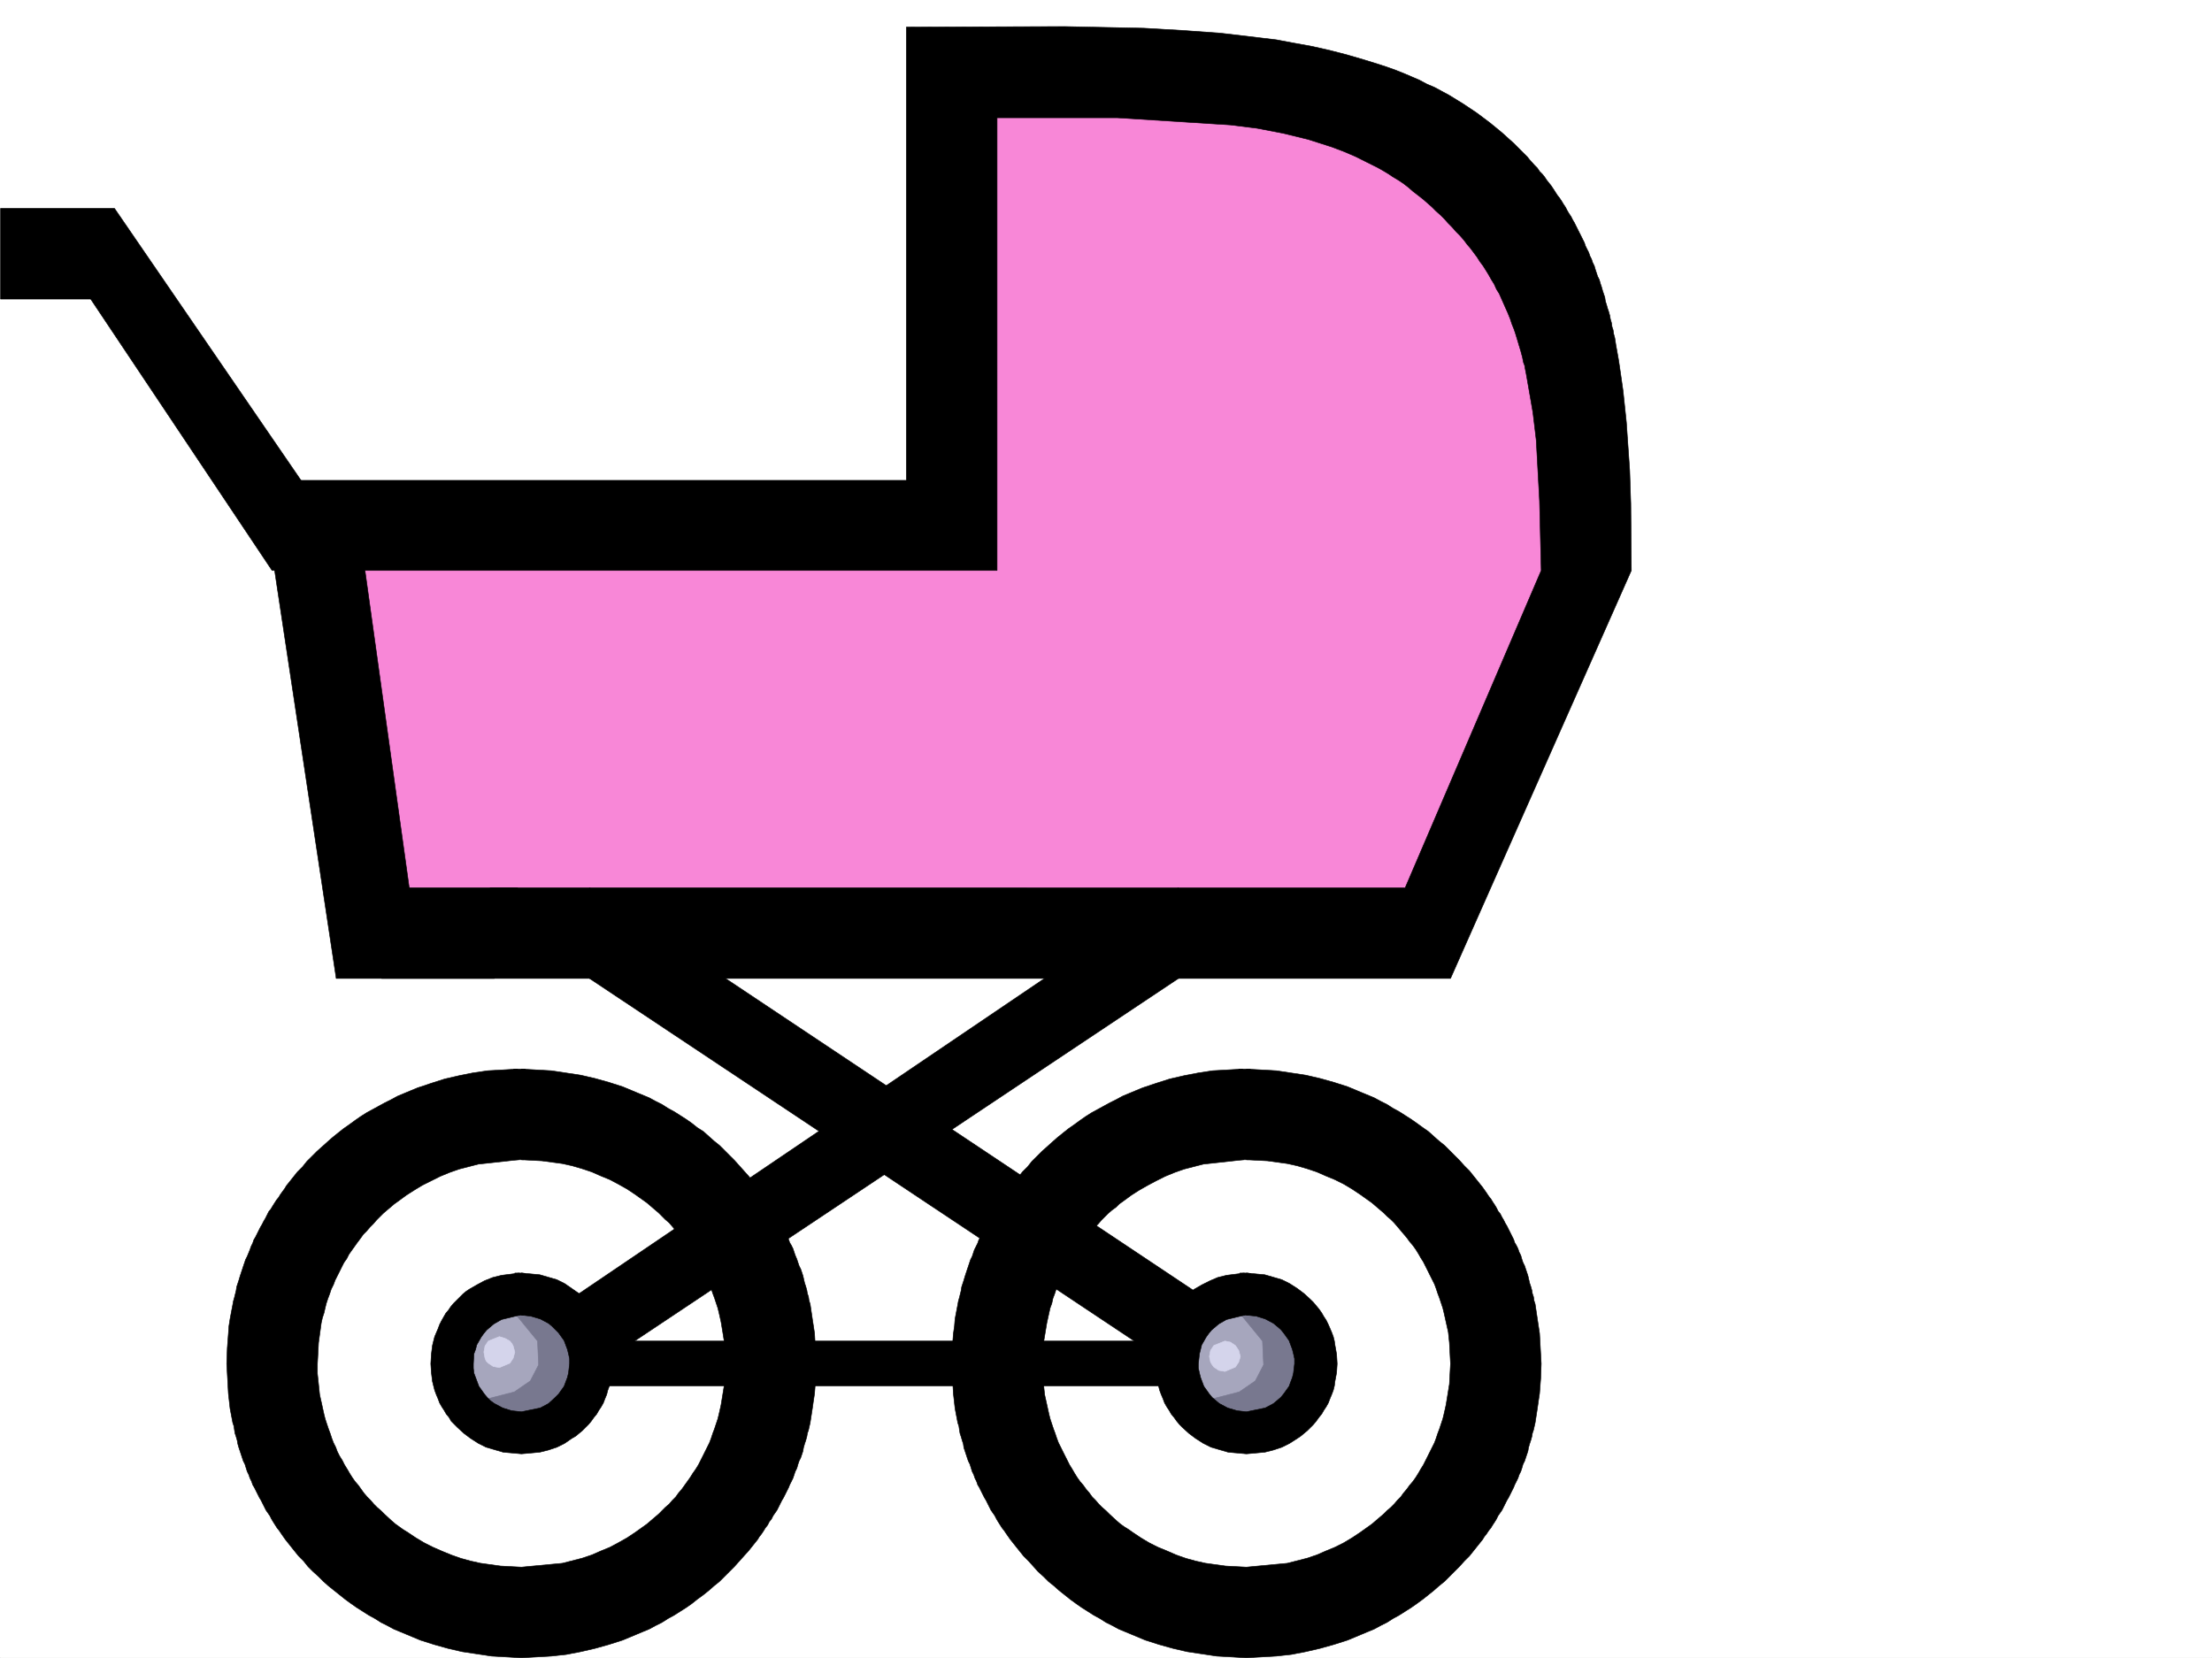
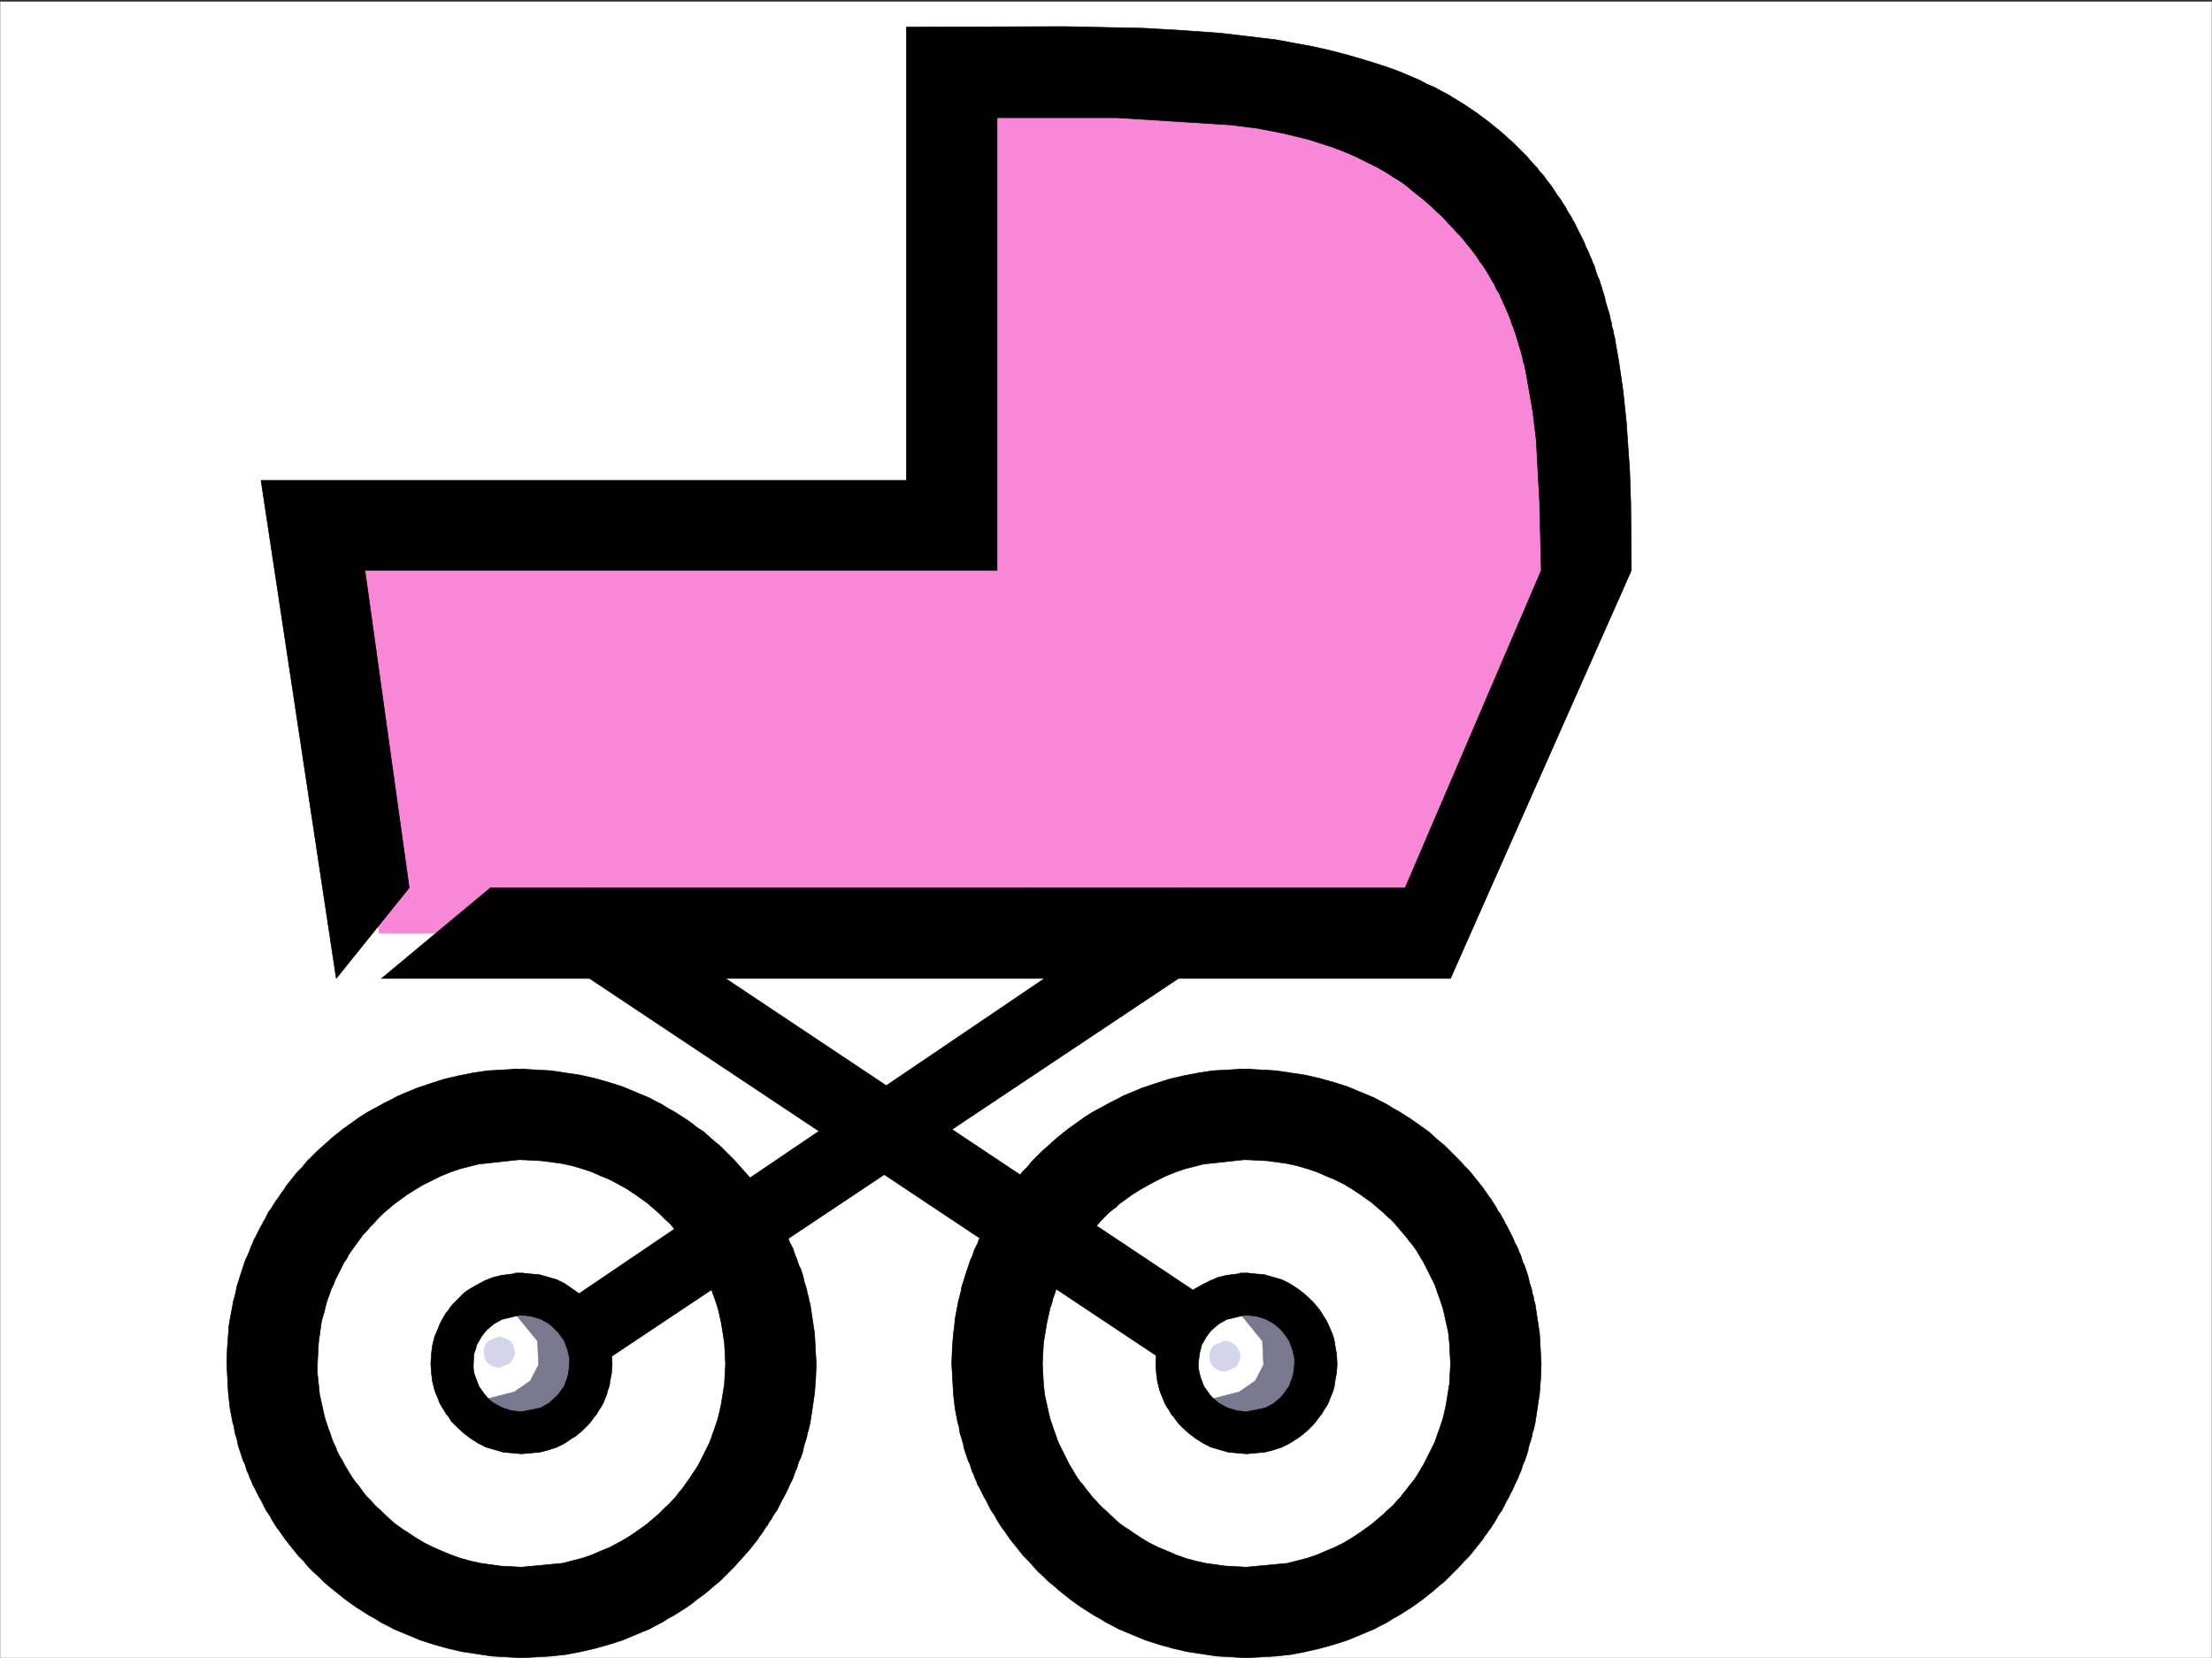
<svg xmlns="http://www.w3.org/2000/svg" width="2997.016" height="2246.668">
  <rect width="100%" height="100%" fill="#333333" stroke="none" />
  <defs>
    <clipPath id="a">
      <path d="M0 0h2997v2244.137H0Zm0 0" />
    </clipPath>
  </defs>
-   <path fill="#fff" d="M0 2246.297h2997.016V0H0Zm0 0" />
  <g clip-path="url(#a)" transform="translate(0 2.16)">
    <path fill="#fff" fill-rule="evenodd" stroke="#fff" stroke-linecap="square" stroke-linejoin="bevel" stroke-miterlimit="10" stroke-width=".743" d="M.742 2244.137h2995.531V-2.16H.743Zm0 0" />
  </g>
  <path fill="#f887d7" fill-rule="evenodd" stroke="#f887d7" stroke-linecap="square" stroke-linejoin="bevel" stroke-miterlimit="10" stroke-width=".743" d="m430.063 712.324 83.906 552.012h1389.886l245.747-466.656-80.899-515.301-226.273-122.852-552.95-79.37v632.167Zm0 0" />
-   <path fill="#a6a6bd" fill-rule="evenodd" stroke="#a6a6bd" stroke-linecap="square" stroke-linejoin="bevel" stroke-miterlimit="10" stroke-width=".743" d="m1629.61 1771.426-47.938 45.668 32.96 77.144 43.481 44.965h86.88l35.972-61.426-20.957-80.156-40.469-41.953zm0 0" />
  <path fill="#78788f" fill-rule="evenodd" stroke="#78788f" stroke-linecap="square" stroke-linejoin="bevel" stroke-miterlimit="10" stroke-width=".743" d="m1680.559 1780.418 29.988 36.676 1.484 32.218-11.218 21.739-21.743 14.976-49.46 12.707 50.949 29.993 65.218-15.016 35.188-47.938-18.727-67.406-61.425-42.699zm0 0" />
-   <path fill="#a6a6bd" fill-rule="evenodd" stroke="#a6a6bd" stroke-linecap="square" stroke-linejoin="bevel" stroke-miterlimit="10" stroke-width=".743" d="m675.844 1771.426-61.465 45.668v39.726l18.726 82.383H737.27l41.21-26.234 20.215-59.903-23.968-70.418-67.446-26.98zm0 0" />
  <path fill="#78788f" fill-rule="evenodd" stroke="#78788f" stroke-linecap="square" stroke-linejoin="bevel" stroke-miterlimit="10" stroke-width=".743" d="m698.285 1780.418 29.992 36.676 1.485 32.218-11.223 21.739-21.738 14.976-49.461 12.707 50.945 29.993 64.438-15.016 35.972-47.938-19.472-67.406-60.684-42.699zm0 0" />
  <path fill-rule="evenodd" stroke="#000" stroke-linecap="square" stroke-linejoin="bevel" stroke-miterlimit="10" stroke-width=".743" d="m1688.809 2123.441 55.441-5.238 26.238-6.726 13.489-4.496 12.003-5.239 12.707-5.238 12.004-6.023 11.223-6.723 11.262-7.508 10.476-7.469 5.239-3.754 5.242-4.496 5.238-4.496 5.277-4.496 4.496-4.496 5.243-4.496 4.496-4.5 4.496-5.238 4.496-4.496 3.715-5.239 4.496-5.242 3.754-5.238 4.496-5.238 3.754-5.239 3.754-5.984 2.972-5.238 3.754-6.024 3.008-5.98 3.012-5.985 2.973-5.98 3.007-6.024 3.012-5.98 2.23-5.98 2.227-6.766 2.27-5.985 2.226-6.722 2.27-6.766 1.484-5.98 1.527-6.727 1.485-6.765 4.496-27.72 1.488-27.683-.746-14.234-.742-14.23-1.484-14.235-3.012-13.488-1.485-6.727-1.527-6.762-1.484-5.984-2.27-6.766-2.226-6.722-2.27-5.985-2.227-6.761-2.23-5.985-3.012-5.98-3.007-5.985-2.973-6.02-3.012-5.983-3.008-5.981-3.754-5.984-2.972-5.239-3.754-6.02-3.754-5.241-4.496-5.239-3.754-5.238-4.496-5.238-8.211-9.738-4.496-5.239-4.496-4.496-5.243-4.496-4.496-4.496-5.277-4.5-5.238-4.496-5.242-4.496-5.239-3.754-5.238-3.715-5.238-3.754-11.262-7.504-11.223-6.726-12.004-5.985-12.706-5.238-12.004-5.277-13.489-4.496-12.746-3.715-13.492-3.012-26.977-3.754-28.464-1.484v-122.852l40.468 2.266 39.723 5.984 19.473 4.496 18.73 5.239 18.727 5.984 17.988 7.504 17.984 7.469 8.25 4.496 8.992 4.496 8.211 5.242 8.25 4.496 8.25 5.238 8.25 5.278 7.47 5.242 8.25 5.98 7.507 5.239 7.469 6.726 6.765 6.024 7.465 5.98 6.766 6.727 6.726 6.761 6.762 6.727 6.727 7.508 6.765 6.726 5.98 7.504 5.985 7.469 6.02 7.508 5.238 7.469 2.973 4.496 3.011 3.754 2.27 3.753 2.969 4.497 2.27 3.753 2.226 4.497 3.011 3.714 2.23 4.496 2.267 3.754 2.23 4.496 2.266 3.754 2.23 4.496 2.266 4.497 2.23 4.496 2.27 4.496 1.484 4.457 2.266 3.754 2.23 4.496 1.485 4.5 2.27 4.496 1.483 5.238 1.528 4.496 2.226 4.496 1.489 4.496 1.523 4.497 1.484 4.496 2.231 9.738 1.523 4.496 1.489 5.238.742 4.496 1.523 4.496.742 5.243 1.489 4.496 3.008 20.215 2.972 19.472 2.27 41.211-.742 20.215-1.528 20.215-1.484 9.734-1.488 10.48-3.008 19.47-2.23 9.738-1.524 4.496-.742 4.496-1.489 5.238-1.523 4.496-1.488 5.242-.743 4.497-1.484 4.496-1.523 4.496-1.489 4.496-2.226 4.496-1.528 5.238-1.484 4.5-2.27 4.496-1.484 4.496-2.23 4.497-2.266 4.496-1.484 3.754-2.27 4.496-2.23 4.496-2.266 4.496-2.23 3.715-2.266 4.496-2.23 4.496-2.266 4.496-5.242 7.508-2.227 4.496-2.27 3.715-2.968 4.496-2.27 3.754-3.011 3.754-2.973 4.496-3.008 3.754-2.23 3.714-3.012 3.754-3.008 3.754-5.984 7.508-5.98 7.469-6.766 6.722-6.727 7.508-6.762 6.727-6.726 6.765-6.766 6.723-7.465 6.024-6.765 5.98-7.469 5.984-7.508 5.98-8.25 6.024-7.469 5.239-16.5 10.476-8.25 4.5-8.21 5.238-8.993 4.497-8.25 4.496-8.992 3.714-8.992 3.754-17.988 7.508-18.727 5.98-18.73 5.239-19.473 4.5-19.508 3.75-20.215 2.23-40.468 2.27-40.47-2.27-39.687-5.98-19.472-4.5-18.727-5.238-18.73-5.98-17.985-7.509-17.988-7.468-8.25-4.496-8.992-4.497-8.25-5.238-8.25-4.5-8.211-5.238-8.25-5.238-7.508-5.239-8.25-6.023-7.469-5.98-7.508-5.985-6.722-5.98-7.508-6.024-6.727-6.723-7.507-6.765-5.98-6.727-6.766-7.508-6.723-6.722-6.024-7.469-5.98-7.508-5.984-7.508-5.239-7.468-3.011-4.496-3.012-3.754-5.238-8.25-2.23-3.715-2.267-4.496-5.238-7.508-2.23-4.496-2.266-4.496-2.23-4.496-2.27-3.715-4.496-8.992-2.227-4.496-2.269-3.754-1.484-4.496-2.27-4.497-1.484-4.496-2.23-4.496-3.009-9.738-2.23-4.496-1.524-4.496-1.488-4.496-1.484-4.496-1.524-4.497-.746-5.242-1.484-4.496-1.524-5.238-1.488-4.496-.742-4.496-.742-5.239-1.524-4.5-3.714-19.468-2.27-20.215-2.227-40.43.743-20.996 1.484-19.473 1.488-10.48.782-9.734 3.714-19.473.782-4.496 1.484-5.238 2.23-8.997.782-5.238 1.484-4.496 1.488-4.496 1.524-5.238 1.484-4.496 1.488-4.5 1.524-4.496 1.484-4.497 1.489-4.496 2.265-4.496 2.973-8.992 2.27-4.457 2.226-4.496 1.527-4.496 2.227-3.754 2.27-4.496 2.226-4.5 2.27-4.496 2.226-3.754 2.27-4.496 2.226-3.715 4.5-8.992 3.008-3.754 2.23-3.754 5.239-8.25 3.011-3.715 2.227-3.754 6.023-8.25 2.227-3.75 3.012-3.715 5.984-7.508 5.98-7.507 6.766-6.727 5.98-7.508 6.766-6.722 6.727-6.727 6.762-6.02 7.468-6.726 6.766-5.98 7.469-6.024 7.504-5.98 7.507-5.243 8.211-5.98 7.508-5.238 8.25-5.242 8.25-4.497 8.211-4.496 8.25-4.496 8.992-4.496 8.25-4.496 8.996-3.754 8.992-3.754 8.993-3.715 17.984-6.023 18.73-5.98 19.473-4.497 19.473-3.754 19.469-2.972 40.468-2.266 1.489 122.852-54.664 5.98-26.235 6.766-12.746 4.496-12.746 5.238-11.965 5.985-11.262 5.98-11.964 6.766-10.52 6.726-11.219 8.25-5.242 3.715-4.496 4.496-5.238 3.754-5.239 4.496-4.496 4.496-4.5 4.496-4.496 5.239-4.496 4.496-4.496 5.242-4.496 4.496-3.754 5.238-3.754 5.98-4.496 5.282-3.754 5.238-3.715 5.239-3.007 5.984-3.754 5.238-3.012 5.985-2.973 6.02-3.011 5.98-2.97 5.984-2.269 5.98-3.011 6.024-2.227 6.726-2.27 5.98-1.484 6.767-2.23 5.98-1.524 6.727-1.484 6.761-1.488 6.727-4.497 26.98-1.523 28.465.742 13.45.781 14.234 1.489 14.23 3.008 13.489 1.488 6.765 1.484 6.727 1.524 5.98 2.23 6.766 2.266 6.722 2.23 5.985 2.27 6.765 2.226 5.98 3.012 5.981 2.973 6.024 3.007 5.98 3.012 5.985 2.973 5.98 3.754 6.024 3.008 5.238 3.753 5.984 3.715 5.239 4.496 5.238 3.754 5.238 4.496 5.242 3.754 5.239 4.496 4.496 4.5 5.238 4.496 4.5 5.239 4.496 4.496 4.496 9.734 8.992 5.242 4.496 5.239 3.754 6.02 3.754 5.241 3.715 11.223 7.508 11.258 6.723 11.965 6.023 12.746 5.238 12.004 5.239 12.707 4.496 13.492 3.714 13.488 3.012 26.98 3.754zm0 0" />
  <path fill-rule="evenodd" stroke="#000" stroke-linecap="square" stroke-linejoin="bevel" stroke-miterlimit="10" stroke-width=".743" d="M1678.328 1448.578h15.719l-2.23 122.852h-11.258zM756 1772.168l840.648-569.258v122.856l-803.191 535.511zm0 0" />
  <path fill-rule="evenodd" stroke="#000" stroke-linecap="square" stroke-linejoin="bevel" stroke-miterlimit="10" stroke-width=".743" d="M1658.113 1775.922 798.695 1202.91v122.856l797.953 531.054zm-951.578 137.047 25.496-5.242 11.219-5.98 8.996-8.25 4.496-4.497 3.754-5.238 3.754-5.242 2.227-5.98 2.27-5.985 1.483-6.02 1.485-12.707v-6.765l-1.485-6.727-1.484-5.98-2.27-6.024-2.226-5.98-3.754-5.239-3.754-5.242-8.992-8.992-4.5-3.754-11.219-5.98-12.746-3.754-12.75-1.485v-56.93l24.754 2.266 23.223 6.727 10.48 5.238 9.735 6.727 9.738 6.761 8.992 8.25 3.754 3.715 3.754 4.496 3.754 4.5 3.71 5.239 3.012 5.238 3.012 4.496 2.973 6.023 2.265 5.239 2.23 5.238 1.524 5.984 2.23 5.98.743 5.239 2.266 12.75.746 12.746-.746 11.965-2.266 12.004-.742 5.98-2.23 5.985-1.524 5.98-2.23 5.278-2.266 5.984-2.973 5.238-3.012 4.496-3.011 5.239-3.711 4.5-3.754 5.238-3.754 4.496-8.25 8.25-4.496 3.715-4.496 3.754-5.242 3.011-9.735 6.723-10.48 5.238-11.262 3.754-11.96 3.012-24.755 2.23-24.71-2.23-23.223-6.766-10.48-5.238-10.517-6.723-8.996-6.765-8.992-8.211-3.715-3.754-4.496-4.496-3.011-5.238-3.754-4.5-3.008-5.239-2.973-4.496-3.012-5.238-2.226-5.984-2.27-5.278-2.226-5.98-1.528-5.985-1.484-5.98-1.488-12.004-.742-11.965.742-12.746 1.488-11.965 1.484-6.023 1.528-5.98 2.226-5.243 2.27-5.238 2.226-5.98 2.27-4.497 2.973-5.242 3.007-5.277 3.754-4.457 2.973-4.496 3.754-4.496 12.746-12.747 4.496-3.753 4.496-2.973 10.48-6.024 9.735-5.238 11.262-4.496 11.965-2.973 24.007-3.007.743 56.93-24.75 5.98-10.48 5.98-9.735 8.254-3.754 4.496-3.754 5.239-2.973 5.238-3.008 5.238-1.488 6.024-2.265 5.98-.747 13.492v5.98l.747 6.727 2.265 6.02 2.23 5.984 2.266 5.98 3.754 5.243 3.715 5.238 3.754 4.496 4.496 4.496 5.238 3.754 11.262 5.98 11.965 3.754zm0 0" />
  <path fill-rule="evenodd" stroke="#000" stroke-linecap="square" stroke-linejoin="bevel" stroke-miterlimit="10" stroke-width=".743" d="M702.785 1724.977h4.496l4.496.742-2.23 56.187h-8.25l-3.754-56.93zm0 0" />
  <path fill-rule="evenodd" stroke="#000" stroke-linecap="square" stroke-linejoin="bevel" stroke-miterlimit="10" stroke-width=".743" d="m706.535 2123.441 55.445-5.238 26.239-6.726 13.488-4.496 11.965-5.239 12.746-5.238 11.262-6.023 11.965-6.723 11.257-7.508 10.48-7.469 5.24-3.754 5.241-4.496 5.239-4.496 5.277-4.496 4.496-4.496 4.457-4.496 5.281-4.5 4.496-5.238 4.496-4.496 3.715-5.239 4.496-5.242 11.262-15.715 3.754-5.984 3.711-5.238 3.754-6.024 3.012-5.98 3.011-5.985 2.973-5.98 3.008-6.024 2.972-5.98 2.27-5.98 2.227-6.766 2.27-5.985 2.226-6.722 2.27-6.766 1.484-5.98 1.527-6.727 1.484-6.765 4.496-27.72 1.485-27.683-.742-14.234-.743-14.23-2.27-14.235-2.226-13.488-1.484-6.727-1.527-6.762-1.485-5.984-2.27-6.766-2.226-6.722-2.27-5.985-2.226-6.761-2.27-5.985-2.972-5.98-3.008-5.985-2.973-6.02-3.011-5.983-3.012-5.981-3.754-5.984-3.711-5.239-3.754-6.02-3.754-5.241-7.508-10.477-4.496-5.238-8.21-9.738-4.497-5.239-5.281-4.496-4.457-4.496-4.496-4.496-5.277-4.5-5.239-4.496-5.242-4.496-5.238-3.754-5.238-3.715-5.243-3.754-11.257-7.504-11.965-6.726-11.262-5.985-12.746-5.238-11.965-5.277-13.488-4.496-12.75-3.715-13.489-3.012-27.722-3.754-27.723-1.484v-122.852l40.469 2.266 39.726 5.984 19.473 4.496 18.73 5.239 18.727 5.984 17.988 7.504 17.985 7.469 8.25 4.496 8.992 4.496 8.21 5.242 8.25 4.496 8.25 5.238 8.25 5.278 7.47 5.242 7.508 5.98 8.25 5.239 7.468 6.726 6.762 6.024 7.469 5.98 6.765 6.727 6.727 6.761 6.762 6.727 6.726 7.508 6.02 6.726 6.726 7.504 5.985 7.469 6.02 7.508 5.237 7.469 2.973 4.496 2.27 3.754 3.008 3.753 2.23 4.497 3.012 3.753 2.226 4.497 3.012 3.714 2.227 4.496 2.269 3.754 2.23 4.496 2.266 3.754 2.23 4.496 2.266 4.497 2.23 4.496 2.266 4.496 1.489 4.457 2.265 3.754 2.23 4.496 1.485 4.5 1.527 4.496 2.227 5.238 1.484 4.496 1.528 4.496 2.226 4.496 1.528 4.497 1.484 4.496 2.23 9.738 1.524 4.496 1.484 5.238.746 4.496 1.524 4.496.742 5.243 1.488 4.496 3.008 20.215 2.973 19.472 2.27 41.211-.747 20.215-1.523 20.215-1.485 9.734-1.488 10.48-3.008 19.47-2.23 9.738-1.524 4.496-.746 4.496-1.484 5.238-1.524 4.496-1.488 5.242-.742 4.497-1.484 4.496-1.528 4.496-2.226 4.496-1.528 4.496-1.484 5.238-2.227 4.5-1.527 4.496-1.484 4.496-2.23 4.497-2.266 4.496-1.489 3.754-2.265 4.496-2.23 4.496-2.266 4.496-2.23 3.715-2.266 4.496-2.231 4.496-2.27 4.496-5.238 7.508-2.226 4.496-3.012 3.715-2.23 4.496-3.008 3.754-2.27 3.754-2.973 4.496-3.007 3.754-2.23 3.714-3.012 3.754-3.008 3.754-5.985 7.508-6.726 7.469-6.02 6.722-6.726 7.508-6.762 6.727-6.727 6.765-6.765 6.723-7.469 6.024-6.762 5.98-7.468 5.984-8.25 5.98-7.508 6.024-7.47 5.239-16.5 10.476-8.25 4.5-8.21 5.238-8.992 4.497-8.25 4.496-8.992 3.714-8.993 3.754-17.988 7.508-18.726 5.98-18.73 5.239-19.474 4.5-19.511 3.75-20.215 2.23-40.469 2.27-40.465-2.27-39.687-5.98-19.473-4.5-18.73-5.238-18.766-5.98-17.95-7.509-17.984-7.468-8.25-4.496-8.992-4.497-8.25-5.238-8.25-4.5-8.21-5.238-8.25-5.238-7.508-5.239-8.25-6.023-7.47-5.98-7.507-5.985-7.469-5.98-6.762-6.024-6.726-6.723-7.508-6.765-6.726-6.727-6.02-7.508-6.727-6.722-6.019-7.469-5.984-7.508-5.98-7.508-5.24-7.468-3.01-4.496-3.013-3.754-5.238-8.25-2.23-3.715-2.266-4.496-5.242-7.508-2.227-4.496-2.27-4.496-2.226-4.496-2.27-3.715-4.495-8.992-2.227-4.496-2.27-3.754-1.484-4.496-2.27-4.497-1.484-4.496-2.23-4.496-3.012-9.738-2.266-4.496-1.484-4.496-1.488-4.496-1.485-4.496-1.527-4.497-1.484-5.242-.743-4.496-1.523-5.238-1.488-4.496-.742-4.496-.743-5.239-1.527-4.5-3.711-19.468-2.27-20.215-2.23-40.43.746-20.996 1.485-19.473.742-10.48 1.527-9.734 3.711-19.473.785-4.496 1.485-5.238 2.23-8.997.781-5.238 2.969-8.992 1.527-5.238 1.485-4.496 1.488-4.5 1.484-4.496 1.524-4.497 1.488-4.496 2.266-4.496 3.715-8.992 1.527-4.457 2.226-4.496 1.524-4.496 2.23-3.754 2.27-4.496 2.226-4.5 2.27-4.496 2.227-3.754 2.27-4.496 2.226-3.715 4.496-8.992 3.011-3.754 2.23-3.754 5.24-8.25 3.01-3.715 2.227-3.754 6.024-8.25 2.226-3.75 3.012-3.715 5.98-7.508 5.985-7.507 6.766-6.727 5.98-7.508 6.766-6.722 6.722-6.727 6.766-6.02 7.469-6.726 6.765-5.98 7.465-6.024 7.508-5.98 7.508-5.243 8.21-5.98 7.509-5.238 8.25-5.242 8.25-4.497 8.21-4.496 8.25-4.496 8.993-4.496 8.25-4.496 8.992-3.754 8.996-3.754 8.992-3.715 17.985-6.023 18.73-5.98 19.473-4.497 18.726-3.754 20.215-2.972 40.469-2.266 1.488 122.852-54.664 5.98-26.234 6.766-12.746 4.496-12.75 5.238-11.965 5.985-12 5.98-11.223 6.766-10.52 6.726-11.222 8.25-5.238 3.715-5.239 4.496-4.496 3.754-5.242 4.496-8.992 8.992-4.496 5.239-4.496 4.496-4.496 5.242-4.496 4.496-3.754 5.238-4.496 5.98-3.754 5.282-3.754 5.238-3.715 5.239-3.012 5.984-3.754 5.238-3.008 5.985-2.972 6.02-3.012 5.98-3.012 5.984-2.226 5.98-3.012 6.024-2.226 6.726-2.27 5.98-2.227 6.767-1.488 5.98-1.523 6.727-2.23 6.761-1.524 6.727-3.715 26.98-1.523 28.465v13.45l1.523 14.234 1.484 14.23 3.012 13.489 1.484 6.765 1.489 6.727 1.523 5.98 2.23 6.766 2.266 6.722 2.23 5.985 2.227 6.765 2.27 5.98 3.011 5.981 2.227 6.024 3.012 5.98 3.754 5.985 2.972 5.98 3.754 6.024 3.008 5.238 3.754 5.984 3.715 5.239 4.496 5.238 3.754 5.238 3.754 5.242 4.496 5.239 4.496 4.496 4.496 5.238 4.496 4.5 5.242 4.496 4.496 4.496 9.735 8.992 5.242 4.496 10.477 7.508 6.023 3.715 11.219 7.508 11.261 6.723 11.965 6.023 12.004 5.238 12.746 5.239 12.707 4.496 13.492 3.714 13.489 3.012 26.976 3.754zm0 0" />
  <path fill-rule="evenodd" stroke="#000" stroke-linecap="square" stroke-linejoin="bevel" stroke-miterlimit="10" stroke-width=".743" d="M696.059 1448.578h15.718l-2.23 122.852h-11.262zm992.75 464.391 25.492-5.242 11.222-5.98 9.735-8.25 3.754-4.497 3.754-5.238 3.753-5.242 2.227-5.98 2.27-5.985 1.484-6.02 1.488-12.707v-6.765l-1.488-6.727-1.484-5.98-2.27-6.024-2.227-5.98-3.753-5.239-3.754-5.242-3.754-4.496-5.238-4.496-4.497-3.754-11.222-5.98-12.004-3.754-13.488-1.485v-56.93l24.75 2.266 23.222 6.727 10.48 5.238 10.481 6.727 8.992 6.761 8.993 8.25 3.753 3.715 3.754 4.496 3.754 4.5 3.715 5.239 3.008 5.238 3.012 4.496 2.972 6.023 2.266 5.239 2.23 5.238 2.27 5.984 1.484 5.98.742 5.239 2.27 12.75.742 12.746-.742 11.965-2.27 12.004-.742 5.98-1.484 5.985-2.27 5.98-2.23 5.278-2.266 5.984-2.972 5.238-3.012 4.496-3.008 5.239-3.715 4.5-3.754 5.238-3.754 4.496-8.25 8.25-4.496 3.715-4.496 3.754-4.496 3.011-10.48 6.723-10.48 5.238-11.259 3.754-11.964 3.012-24.75 2.23-24.711-2.23-23.227-6.766-10.48-5.238-10.516-6.723-8.992-6.765-8.996-8.211-3.715-3.754-3.754-4.496-3.75-5.238-3.754-4.5-2.973-5.239-3.011-4.496-3.012-5.238-2.227-5.984-2.27-5.278-2.226-5.98-1.527-5.985-1.484-5.98-1.485-12.004-.746-11.965.746-12.746 1.485-11.965 1.484-6.023 1.527-5.98 2.227-5.243 2.27-5.238 2.226-5.98 2.27-4.497 2.972-5.242 3.008-5.277 3.754-4.457 2.973-4.496 4.496-4.496 3.754-4.497 8.25-8.25 4.496-3.753 4.496-2.973 10.48-6.024 10.52-5.238 10.476-4.496 11.965-2.973 24.008-3.007.742 56.93-24.75 5.98-10.48 5.98-9.735 8.254-3.754 4.496-3.753 5.239-2.973 5.238-3.008 5.238-1.488 6.024-1.524 5.98-1.484 13.492v5.98l1.484 6.727 1.524 6.02 2.23 5.984 2.266 5.98 3.754 5.243 3.715 5.238 3.753 4.496 5.243 4.496 4.496 3.754 11.258 5.98 12.75 3.754zm0 0" />
  <path fill-rule="evenodd" stroke="#000" stroke-linecap="square" stroke-linejoin="bevel" stroke-miterlimit="10" stroke-width=".743" d="M1685.055 1724.977h4.496l5.277.742-3.012 56.187h-8.25l-3.754-56.93zM516.98 1325.766h1448.305l245-552.797-.746-90.633-1.484-44.926-3.012-43.441-1.484-21.739-2.27-21.703-2.226-20.957-3.012-20.996-2.973-20.215-3.75-20.957-1.527-9.738-1.485-5.277-.742-5.239-1.488-4.496-.742-5.242-1.524-5.238-.742-4.496-1.488-5.239-1.524-4.496-1.488-5.242-1.484-4.496-.742-5.238-1.528-4.496-1.484-4.496-1.484-5.243-1.528-4.496-1.484-5.238-2.27-4.496-2.968-8.992-1.528-5.242-2.226-4.496-1.489-4.497-2.265-4.496-1.485-4.496-2.27-4.457-2.23-4.496-1.484-4.496-2.27-4.496-2.226-4.496-2.27-4.5-4.496-8.992-2.226-4.496-2.27-3.754-2.226-4.496-3.012-4.497-2.23-3.714-2.266-4.496-3.012-4.497-2.226-3.753-3.012-4.497-2.973-3.753-5.277-8.25-2.973-4.458-3.012-3.753-2.968-3.754-3.012-4.496-3.012-3.754-3.754-3.754-2.972-4.457-3.754-3.754-6.762-7.508-2.973-3.754-3.754-3.715-7.507-7.504-7.465-7.507-7.508-6.727-8.25-7.469-8.211-6.761-8.25-6.727-8.996-6.766-8.992-6.722-8.992-5.985-8.993-6.02-9.738-5.984-9.734-5.98-9.735-5.242-9.738-5.239-10.516-4.496-9.738-5.238-10.476-4.496-10.48-4.496-11.263-4.5-10.476-3.754-11.262-3.75-21.7-6.727-23.226-6.765-23.226-5.98-23.223-5.243-24.754-4.496-23.965-4.496-24.71-2.969-50.95-6.023-51.73-3.715-52.434-3.012-107.133-2.226-214.304.742v614.183H353.66l101.895 674.868 98.882-122.856-59.94-429.941h856.41V159.527h162.577l153.621 9.739 35.934 4.496 35.23 6.761 33.704 8.211 16.5 5.243 16.46 5.277 15.758 5.98 15.72 6.727 15.015 7.508 14.972 7.468 6.727 3.754 7.508 4.497 6.723 4.496 7.507 4.496 6.727 4.496 6.766 5.238 5.98 5.242 6.766 5.239 6.722 5.238 5.985 5.242 6.02 5.238 5.984 6.02 5.98 5.242 5.238 5.238 5.282 5.98 5.238 5.243 5.238 6.02 5.242 5.238 5.239 5.984 4.496 5.98 4.496 5.243 4.496 5.98 4.496 6.024 3.754 5.98 4.496 5.98 3.754 5.985 3.715 6.02 3.754 6.726 3.754 5.984 3.011 6.762 3.754 5.985 2.969 6.722 3.012 6.766 2.972 6.726 3.012 6.762 3.008 7.469 2.23 6.765 3.012 7.47 2.227 6.761 2.269 7.469 2.227 7.508 2.27 7.468 2.226 8.25 1.527 7.508 1.484 3.715.743 4.496.746 3.754.742 3.754 3.008 17.203 3.011 17.242 2.973 17.242 2.266 18.73 2.23 18.688 4.496 82.426 2.27 94.348-184.32 429.941H664.582Zm0 0" />
-   <path fill-rule="evenodd" stroke="#000" stroke-linecap="square" stroke-linejoin="bevel" stroke-miterlimit="10" stroke-width=".743" d="M701.297 1202.91H516.98l-61.425 122.856H669.82Zm-332.66-429.941L122.89 405.234H.742V282.38H155.11l336.418 490.59zm430.058 1104.808h815.938v-60.683h-843.66Zm0 0" />
  <path fill="#d4d4eb" fill-rule="evenodd" stroke="#d4d4eb" stroke-linecap="square" stroke-linejoin="bevel" stroke-miterlimit="10" stroke-width=".743" d="m676.586 1853.066 14.234-5.98 4.496-6.766 2.227-8.25-2.227-8.21-1.527-3.012-2.969-3.754-6.765-3.754-7.47-2.227-15.015 5.98-4.457 6.766-1.523 8.211 1.523 8.25 1.489 3.754 2.968 3.012 6.766 4.457zm983.012 5.239 14.234-5.98 4.496-6.766 2.23-7.47-2.23-8.25-4.496-6.722-6.727-4.496-7.507-1.527-14.973 6.023-4.496 6.723-1.527 8.25 1.527 7.469 2.227 3.754 2.269 3.011 6.723 4.496zm0 0" />
</svg>